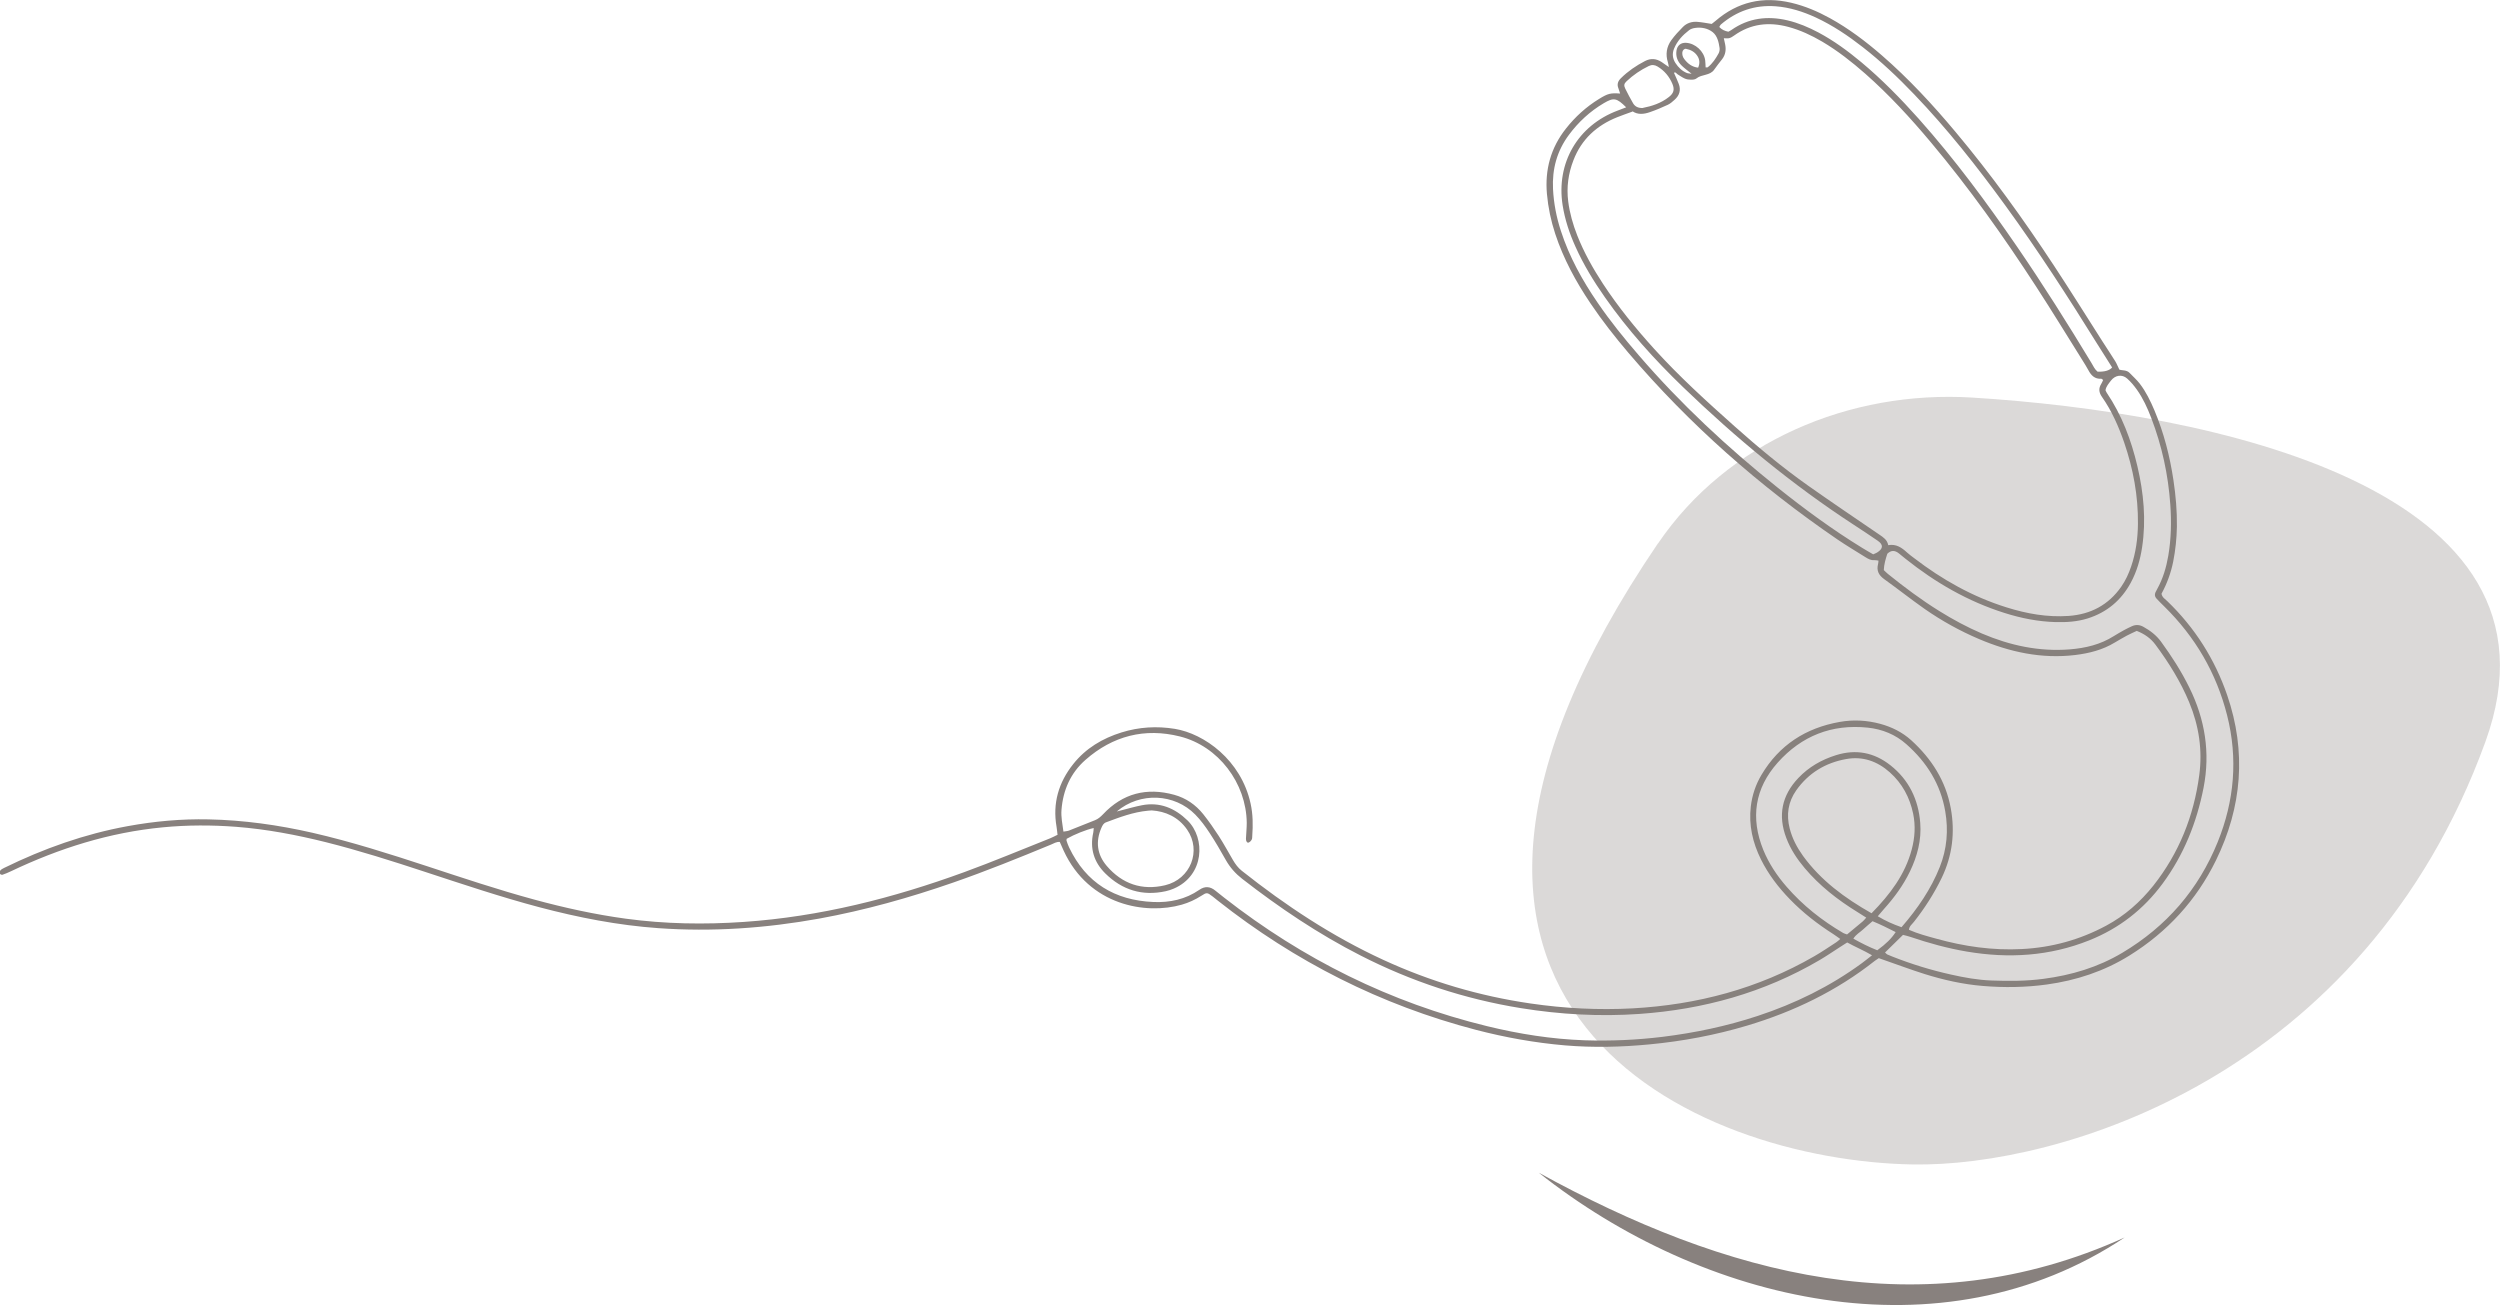
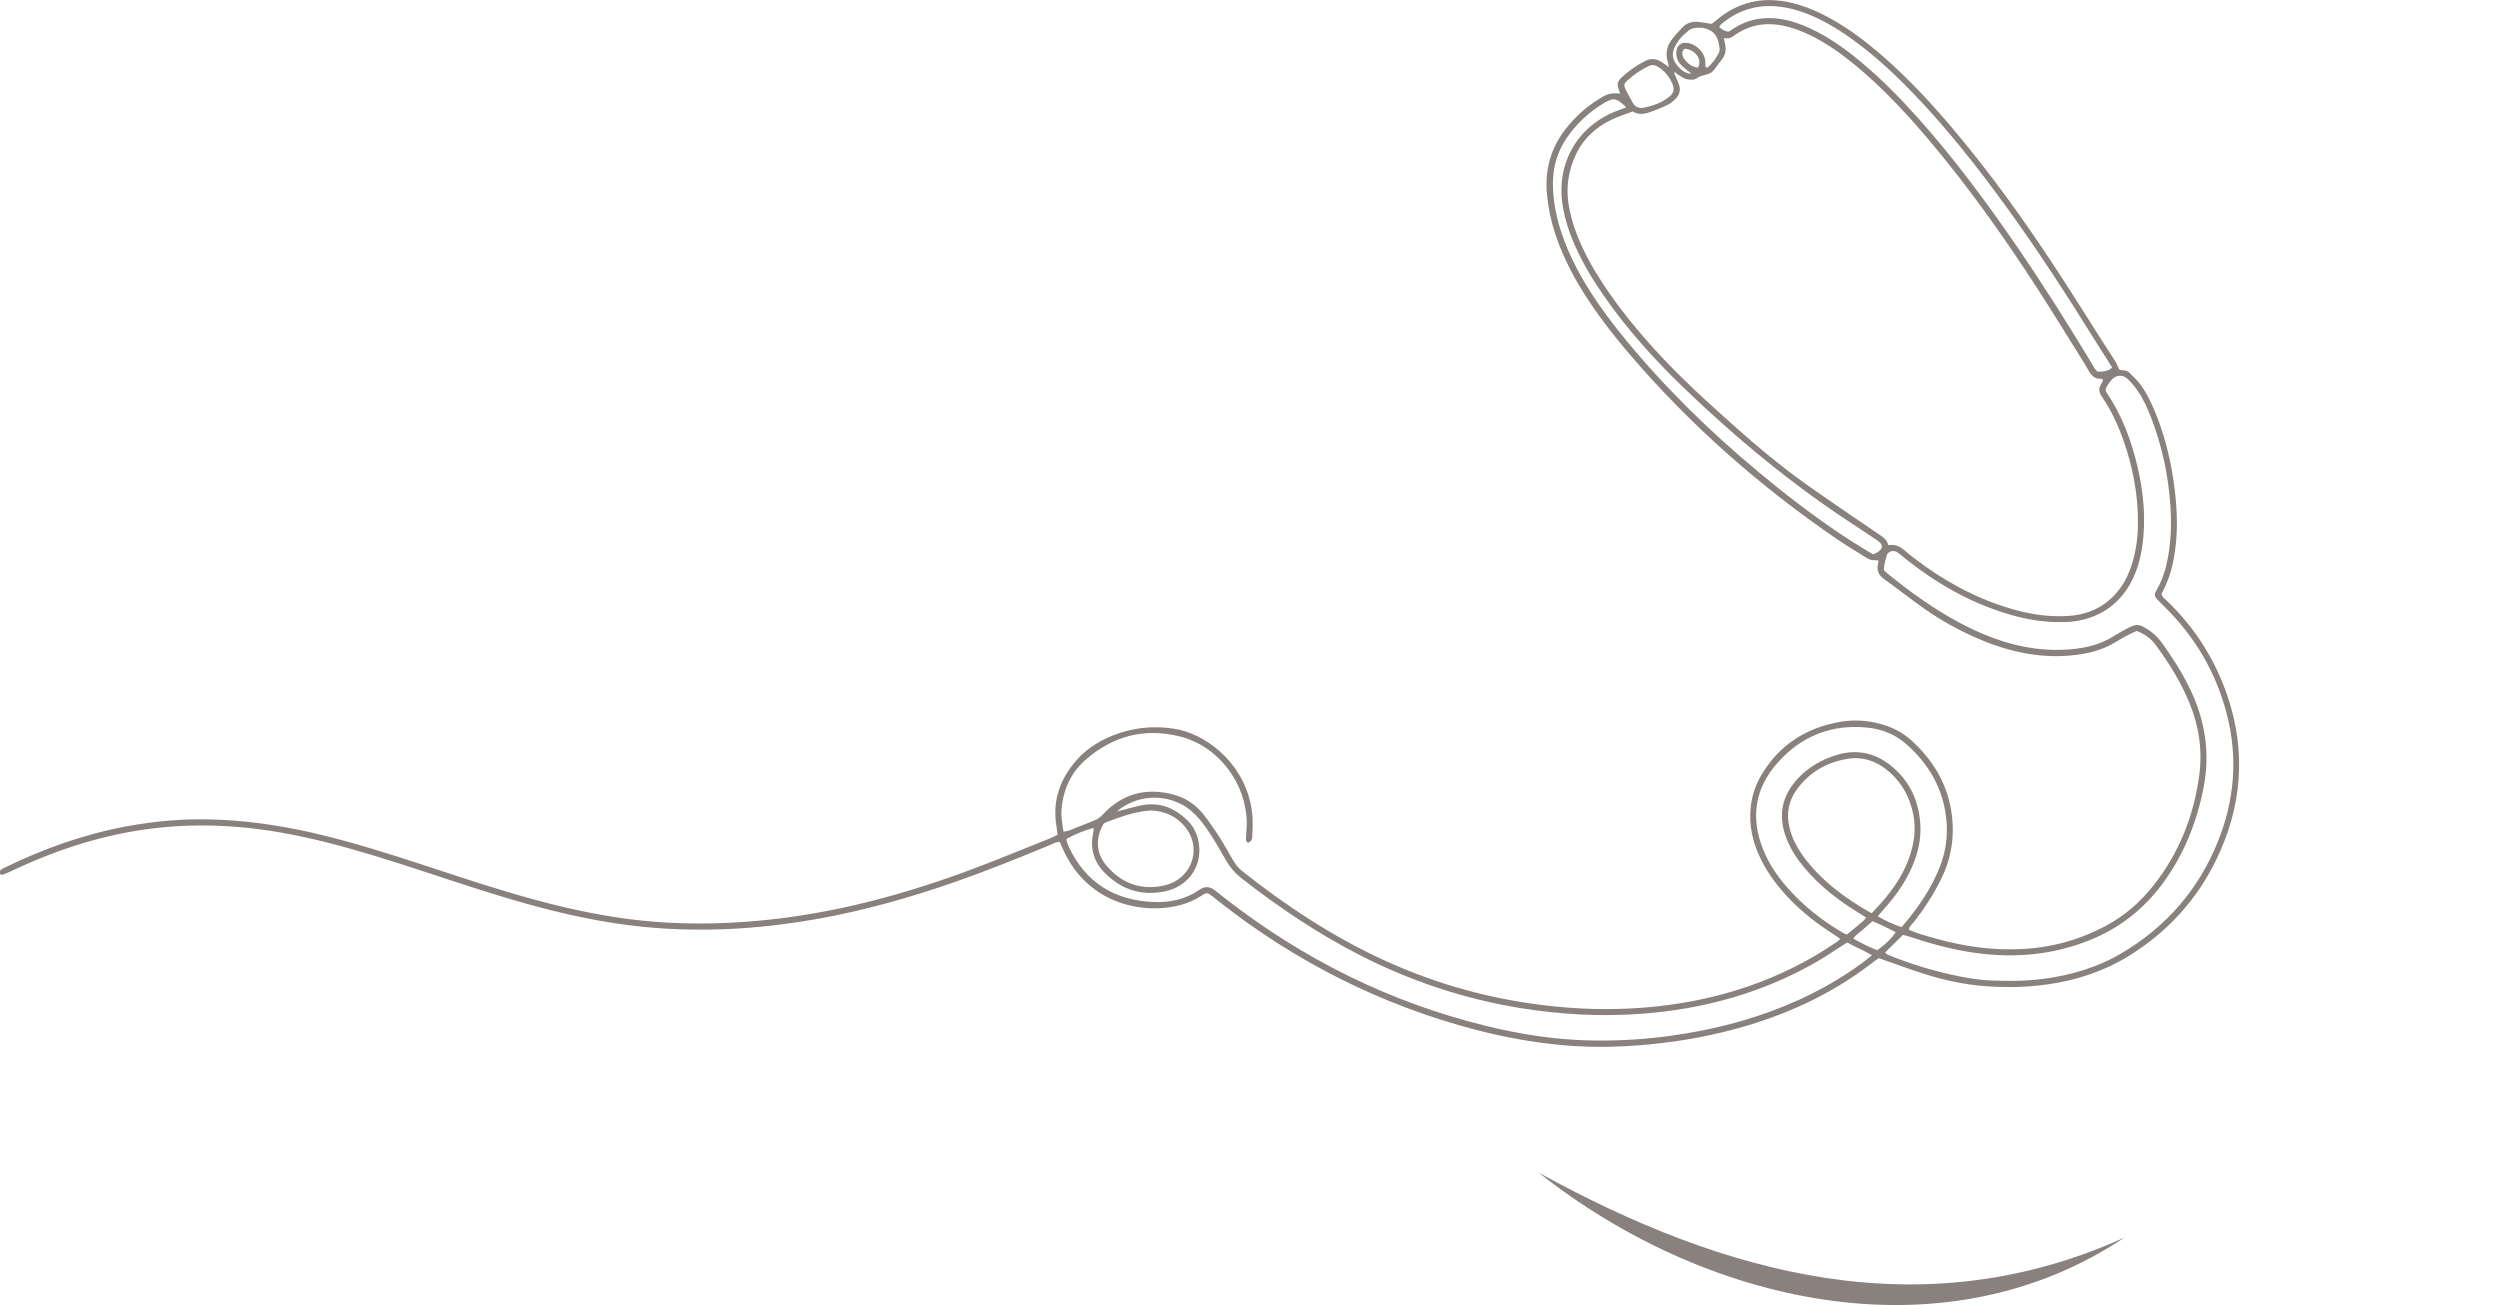
<svg xmlns="http://www.w3.org/2000/svg" id="Ebene_2" data-name="Ebene 2" viewBox="0 0 349.11 182.24">
  <defs>
    <style>
      .cls-1, .cls-2 {
        fill: #88817e;
      }

      .cls-2 {
        fill-rule: evenodd;
        opacity: .3;
      }
    </style>
  </defs>
  <g id="Layer_1" data-name="Layer 1">
    <g>
      <path class="cls-1" d="M147.68,116.59c-.06-.46-.08-.8-.14-1.14-.57-3.28,.29-6.19,2.33-8.75,1.75-2.21,4.08-3.59,6.74-4.42,2.44-.76,4.92-.91,7.45-.5,4.09,.67,9.25,4.34,10.58,10.44,.33,1.5,.34,3.01,.23,4.52-.01,.17,0,.37-.08,.51-.09,.17-.25,.34-.43,.41-.21,.08-.39-.21-.37-.55,.03-.73,.11-1.47,.11-2.2-.06-5.56-3.95-10.72-9.34-12.07-4.91-1.23-9.37-.08-13.18,3.27-2.07,1.82-3.13,4.21-3.35,6.97-.08,1.01,.13,1.98,.27,3.05,.32-.06,.57-.06,.78-.15,1.21-.47,2.41-.97,3.62-1.44,.46-.18,.79-.48,1.13-.83,2.75-2.93,6.11-3.78,9.95-2.72,1.63,.45,2.99,1.39,4.04,2.7,.78,.98,1.5,2.01,2.18,3.06,.7,1.09,1.32,2.24,1.98,3.36,.33,.56,.71,1.08,1.23,1.49,6.13,4.86,12.62,9.15,19.74,12.43,6.57,3.03,13.43,5.06,20.59,6.1,4.73,.69,9.48,.94,14.25,.68,8.99-.5,17.51-2.74,25.35-7.27,1.05-.6,2.05-1.29,3.07-1.95,.18-.11,.33-.27,.57-.47-.36-.25-.66-.48-.97-.68-2.2-1.4-4.25-2.99-6.07-4.87-1.61-1.66-3-3.48-4.03-5.55-1.16-2.34-1.73-4.79-1.42-7.42,.19-1.57,.68-3.04,1.49-4.4,2.48-4.17,6.19-6.55,10.93-7.39,1.91-.34,3.8-.23,5.66,.27,1.61,.44,3.08,1.17,4.32,2.29,2.83,2.57,4.82,5.66,5.52,9.48,.62,3.38,.23,6.64-1.27,9.75-1.06,2.19-2.37,4.23-3.88,6.14-.26,.33-.64,.59-.69,1.1,1.23,.54,2.53,.89,3.82,1.24,3.91,1.09,7.87,1.66,11.94,1.45,4.17-.21,8.11-1.29,11.79-3.27,2.59-1.39,4.76-3.3,6.59-5.6,3.58-4.53,5.64-9.71,6.4-15.4,.47-3.5-.04-6.9-1.4-10.18-1.2-2.9-2.85-5.54-4.71-8.05-.66-.89-1.54-1.51-2.62-1.93-.45,.21-.92,.42-1.38,.66-.57,.31-1.13,.64-1.69,.97-1.7,1.03-3.57,1.5-5.53,1.74-4.69,.56-9.13-.41-13.42-2.23-2.68-1.14-5.22-2.55-7.6-4.21-1.91-1.34-3.75-2.8-5.65-4.16-.76-.55-1.09-1.19-.85-2.11,.03-.12,.04-.26,.06-.47-.2-.03-.4-.08-.59-.07-.47,.04-.84-.17-1.21-.4-1.32-.83-2.66-1.62-3.95-2.5-10.85-7.42-20.65-16.04-29.18-26.06-1.88-2.21-3.67-4.49-5.29-6.9-2.04-3.03-3.77-6.21-4.92-9.7-.6-1.82-.99-3.68-1.16-5.58-.3-3.38,.53-6.44,2.65-9.12,1.3-1.65,2.83-3.04,4.62-4.14,1.25-.77,1.59-.85,2.95-.76-.08-.26-.15-.5-.24-.73-.23-.56-.06-1.01,.35-1.41,.99-.98,2.13-1.76,3.37-2.4,.82-.42,1.58-.34,2.33,.15,.29,.19,.56,.39,.99,.69-.06-.32-.07-.49-.13-.66-.35-1.11-.19-2.16,.48-3.09,.48-.66,1.04-1.27,1.62-1.85,.54-.55,1.26-.77,2.02-.71,.64,.05,1.28,.18,2,.29,.14-.11,.35-.27,.54-.43,3.08-2.66,6.61-3.45,10.55-2.53,1.91,.45,3.7,1.21,5.41,2.15,2.63,1.45,5.01,3.25,7.27,5.21,3.74,3.25,7.09,6.87,10.26,10.66,4.99,5.95,9.52,12.24,13.78,18.72,2.31,3.51,4.53,7.07,6.79,10.61,.58,.91,1.19,1.81,1.76,2.73,.2,.32,.33,.68,.56,1.15,.38,.15,1.01,.02,1.43,.46,.48,.5,1,.96,1.42,1.5,.88,1.14,1.5,2.43,2.06,3.75,1.31,3.13,2.15,6.39,2.65,9.75,.32,2.14,.51,4.3,.48,6.47-.03,1.65-.2,3.29-.52,4.9-.32,1.58-.87,3.08-1.63,4.47,.09,.52,.5,.73,.8,1.03,3.85,3.7,6.64,8.1,8.37,13.13,2.71,7.89,2.08,15.62-1.57,23.08-2.73,5.58-6.8,10-12.07,13.28-3.55,2.21-7.43,3.48-11.55,4.05-2.98,.41-5.96,.45-8.95,.2-2.77-.23-5.48-.84-8.13-1.67-1.9-.6-3.76-1.3-5.64-1.95-.24-.08-.48-.17-.74-.26-.19,.13-.38,.24-.55,.37-5.34,4.22-11.35,7.11-17.84,9.05-4.45,1.33-9,2.18-13.62,2.62-3.93,.38-7.87,.47-11.81,.14-4.19-.36-8.32-1.1-12.4-2.16-13.31-3.47-25.31-9.55-36.09-18.06-.24-.19-.47-.38-.71-.57-.77-.58-.81-.6-1.6-.09-.85,.54-1.74,.95-2.71,1.23-4.97,1.43-12.95,.16-16.5-7.54-.18-.39-.35-.79-.54-1.22-.47-.04-.84,.21-1.22,.37-4.52,1.87-9.05,3.7-13.68,5.31-6.1,2.12-12.3,3.86-18.66,5.02-7.45,1.35-14.95,1.88-22.51,1.34-5.63-.4-11.15-1.48-16.6-2.92-5.4-1.43-10.69-3.21-16-4.95-4.56-1.5-9.14-2.96-13.8-4.13-4.12-1.03-8.29-1.82-12.53-2.15-3.41-.26-6.83-.26-10.25,.07-7.46,.71-14.48,2.93-21.22,6.14-.39,.19-.79,.35-1.19,.49-.09,.03-.3-.07-.33-.14-.04-.14-.04-.36,.04-.46,.13-.16,.34-.26,.53-.36,5.51-2.7,11.24-4.74,17.29-5.84,3.72-.68,7.47-1.02,11.24-.94,4.91,.1,9.75,.78,14.53,1.87,5.45,1.25,10.77,2.95,16.07,4.69,4.93,1.62,9.86,3.27,14.87,4.63,4.22,1.15,8.49,2.09,12.83,2.68,5.47,.74,10.96,.83,16.47,.45,10.63-.73,20.84-3.32,30.8-6.96,4.02-1.47,7.98-3.13,11.96-4.71,.32-.13,.62-.29,1.01-.48ZM227.97,15.58c-.77,.28-1.46,.52-2.14,.79-2.87,1.15-4.99,3.09-6.11,6.01-.71,1.84-.98,3.75-.73,5.74,.21,1.65,.66,3.22,1.26,4.75,.94,2.39,2.19,4.61,3.59,6.75,2.12,3.23,4.55,6.22,7.14,9.08,3.49,3.86,7.34,7.35,11.22,10.81,3.3,2.94,6.7,5.77,10.31,8.32,3.29,2.32,6.63,4.57,9.95,6.84,.54,.37,1.08,.71,1.22,1.46,1.11-.2,1.88,.34,2.6,1,.32,.29,.67,.55,1.02,.81,3.91,3,8.15,5.39,12.88,6.87,2.83,.89,5.72,1.41,8.7,1.2,3.07-.22,5.56-1.53,7.34-4.08,.6-.86,1.03-1.8,1.37-2.79,.67-1.95,.94-3.96,.96-6,.04-3.89-.66-7.66-1.92-11.34-.78-2.26-1.74-4.43-3.12-6.4-.43-.62-.47-1.18-.08-1.8,.11-.17,.18-.37,.26-.54-.13-.08-.2-.17-.26-.17-.92,.06-1.42-.47-1.81-1.21-.24-.46-.53-.89-.8-1.34-2.16-3.45-4.28-6.92-6.5-10.34-4.53-6.98-9.34-13.76-14.69-20.13-2.84-3.39-5.83-6.64-9.15-9.57-1.89-1.66-3.86-3.21-6.03-4.49-1.5-.88-3.06-1.61-4.75-2.06-2.7-.72-5.23-.44-7.55,1.22-.21,.15-.44,.3-.68,.36-.22,.06-.47,.01-.75,.01,.07,.33,.13,.57,.18,.82,.16,.76,.07,1.47-.41,2.1-.37,.48-.76,.95-1.1,1.45-.6,.89-1.76,.63-2.5,1.25-.18,.15-.49,.17-.74,.17-.3,0-.61-.04-.88-.16-.35-.15-.67-.39-1-.59-.16-.09-.27-.38-.51-.21,.23,.53,.48,1.03,.67,1.55,.33,.87,.09,1.62-.59,2.22-.29,.26-.59,.53-.93,.69-.82,.38-1.66,.74-2.51,1.03-.83,.29-1.69,.39-2.43-.12Zm35.27,117.44c.17,.15,.23,.23,.3,.26,.24,.11,.48,.21,.72,.3,2.66,1.05,5.39,1.89,8.18,2.51,1.86,.42,3.74,.76,5.65,.83,2.43,.09,4.85,.09,7.26-.23,3.91-.51,7.62-1.61,11.02-3.64,6.16-3.67,10.63-8.82,13.32-15.47,2.33-5.75,2.84-11.67,1.31-17.7-1.49-5.89-4.45-10.95-8.79-15.21-.37-.36-.74-.73-1.09-1.11-.22-.24-.26-.55-.12-.85,.07-.16,.16-.31,.24-.46,.81-1.46,1.27-3.02,1.55-4.66,.4-2.36,.45-4.73,.28-7.12-.29-4.18-1.17-8.22-2.67-12.13-.53-1.38-1.14-2.72-2-3.93-.4-.56-.85-1.1-1.36-1.55-.71-.63-1.67-.48-2.26,.29-.31,.41-.67,.79-.76,1.34,.06,.12,.1,.25,.17,.35,2.11,3.13,3.42,6.6,4.28,10.25,.88,3.74,1.24,7.51,.66,11.34-.26,1.72-.74,3.38-1.57,4.92-1.34,2.48-3.34,4.16-6.03,5.01-1.47,.46-2.97,.55-4.49,.51-2.44-.07-4.81-.54-7.14-1.28-5.1-1.61-9.65-4.24-13.82-7.57-.3-.24-.6-.49-.91-.74-.55-.44-1.09-.48-1.62,.05-.24,.74-.46,1.48-.49,2.28,.2,.19,.38,.38,.58,.54,2.29,1.85,4.65,3.61,7.16,5.17,1.91,1.19,3.89,2.26,5.97,3.15,3.92,1.67,7.99,2.55,12.27,2.21,2.19-.18,4.27-.67,6.15-1.86,.48-.3,.97-.58,1.46-.85,.34-.19,.69-.35,1.05-.52,.55-.25,1.07-.22,1.61,.08,.96,.53,1.81,1.18,2.46,2.07,1.48,2.03,2.84,4.14,3.95,6.4,2.2,4.45,2.95,9.11,1.99,14.01-.96,4.87-2.76,9.37-5.72,13.38-2.66,3.6-6.06,6.25-10.24,7.92-5.55,2.22-11.26,2.56-17.1,1.57-2.7-.46-5.32-1.18-7.91-2.06-.32-.11-.65-.18-1-.27-.83,.82-1.63,1.6-2.5,2.45Zm-107.29-19.7c.24-.06,.49-.13,.73-.19,.92-.23,1.84-.5,2.77-.68,2.51-.49,4.61,.4,6.38,2.12,2.54,2.48,2.37,7.68-1.92,9.52-.36,.15-.73,.28-1.11,.36-3.27,.72-6.1-.16-8.45-2.48-1.59-1.57-2.18-3.49-1.68-5.71,.04-.2,.04-.4,.06-.63-1.04,.22-2.7,.89-3.77,1.5-.01,.08-.05,.18-.03,.25,.11,.33,.22,.66,.37,.97,2.36,4.95,6.37,7.38,11.76,7.61,2.29,.1,4.48-.36,6.42-1.7,.79-.55,1.53-.48,2.26,.13,.4,.33,.81,.65,1.22,.97,10.97,8.57,23.17,14.64,36.71,17.94,4.47,1.09,9,1.81,13.6,1.97,3.64,.12,7.27-.04,10.89-.48,4.53-.56,8.96-1.49,13.29-2.92,5.22-1.72,10.1-4.11,14.54-7.36,.45-.33,.88-.68,1.43-1.11-1.2-.7-2.35-1.17-3.47-1.79-.35,.23-.68,.44-1,.64-.95,.61-1.88,1.25-2.85,1.82-7.77,4.56-16.21,6.89-25.15,7.52-5.55,.39-11.08,.08-16.58-.81-7.84-1.27-15.29-3.73-22.36-7.34-5.89-3-11.34-6.67-16.55-10.72-.94-.73-1.69-1.58-2.28-2.62-.72-1.28-1.46-2.56-2.27-3.79-.59-.9-1.24-1.79-1.99-2.55-2.88-2.95-7.72-3.2-10.97-.44Zm105.41,14.2c2.58-2.63,4.67-5.39,5.6-8.89,.44-1.65,.55-3.32,.2-5.01-.48-2.27-1.52-4.22-3.26-5.77-1.74-1.55-3.79-2.28-6.11-1.85-2.88,.52-5.25,1.95-6.96,4.37-1.13,1.61-1.4,3.4-.91,5.32,.36,1.41,1.02,2.66,1.86,3.83,2.49,3.43,5.81,5.88,9.57,8.01Zm4.2,1.93c2.24-2.59,4.09-5.29,5.32-8.38,1-2.51,1.22-5.12,.76-7.78-.65-3.79-2.58-6.85-5.42-9.36-1.53-1.36-3.38-2.11-5.41-2.32-5.01-.52-9.23,1.15-12.56,4.88-3.21,3.6-3.83,7.73-2.01,12.21,.78,1.9,1.91,3.59,3.25,5.13,2.26,2.61,4.94,4.72,7.91,6.46,.14,.08,.31,.12,.53,.2,.73-.61,1.47-1.21,2.19-1.82,.16-.13,.28-.3,.49-.53-.46-.29-.85-.55-1.25-.79-2.74-1.69-5.26-3.65-7.35-6.13-1.07-1.27-1.97-2.63-2.56-4.19-1.2-3.15-.64-5.95,1.68-8.39,1.46-1.54,3.25-2.56,5.27-3.19,2.78-.87,5.32-.37,7.58,1.41,2.59,2.04,3.92,4.8,4.17,8.06,.19,2.39-.41,4.64-1.44,6.78-.93,1.93-2.18,3.63-3.61,5.22-.28,.32-.55,.64-.88,1.03,1.07,.64,2.11,1.11,3.32,1.53Zm29.39-78.13c-.71-1.13-1.39-2.18-2.05-3.24-4.09-6.58-8.29-13.09-12.85-19.36-3.95-5.43-8.1-10.7-12.75-15.55-2.25-2.35-4.6-4.58-7.17-6.58-2.05-1.6-4.2-3.05-6.57-4.15-1.78-.82-3.63-1.41-5.59-1.56-2.91-.22-5.46,.66-7.67,2.55-.09,.08-.13,.21-.21,.34,.34,.37,.76,.56,1.26,.66,.15-.08,.3-.15,.44-.25,2.39-1.67,5.02-1.99,7.81-1.34,1.53,.36,2.96,.97,4.34,1.7,2.15,1.15,4.1,2.58,5.96,4.13,2.9,2.42,5.53,5.11,8.04,7.92,5.02,5.63,9.49,11.69,13.76,17.9,3.62,5.28,7.03,10.7,10.35,16.18,.26,.44,.47,.92,.86,1.23q1.49,.06,2.06-.61ZM227.09,14.99c-1.34-1.33-1.74-1.4-3.13-.58-1.93,1.14-3.54,2.63-4.87,4.42-1.67,2.25-2.36,4.78-2.22,7.57,.1,2,.48,3.95,1.1,5.85,1.17,3.62,2.99,6.9,5.13,10.02,1.76,2.58,3.72,5,5.76,7.36,5.84,6.78,12.37,12.85,19.35,18.44,3.79,3.03,7.7,5.9,11.84,8.44,.51,.32,1.04,.61,1.53,.9,.23-.11,.4-.16,.54-.25,.87-.54,.91-1.09,.08-1.66-1.11-.76-2.23-1.5-3.35-2.23-8.59-5.6-16.45-12.11-23.83-19.22-4-3.86-7.71-7.97-10.9-12.53-1.57-2.24-2.99-4.56-4.11-7.06-.84-1.86-1.48-3.78-1.8-5.81-.92-5.89,2.11-11.12,7.69-13.21,.36-.14,.72-.28,1.2-.46Zm-66.26,98.18c-.36,.03-.44,.03-.53,.04-2.05,.19-3.94,.91-5.84,1.62-.36,.13-.51,.44-.65,.76-.85,1.93-.61,3.75,.74,5.33,2.15,2.51,4.92,3.47,8.15,2.7,3.56-.85,5.11-4.82,3.08-7.76-1.24-1.8-3.07-2.57-4.94-2.69ZM229.41,15.07c1.22-.24,2.53-.64,3.65-1.53,.67-.53,.81-1.04,.48-1.83-.43-1.02-1.11-1.84-2.07-2.42-.4-.24-.8-.28-1.23-.07-1.14,.55-2.17,1.25-3.09,2.12-.37,.35-.41,.58-.19,1.04,.35,.69,.7,1.39,1.1,2.06,.26,.42,.67,.67,1.36,.64Zm8.77-5.66c.14,0,.25,.02,.3-.02,.66-.51,1.11-1.21,1.51-1.93,.12-.21,.17-.51,.14-.75-.12-.82-.31-1.69-.95-2.21-.67-.54-1.57-.73-2.46-.6-.29,.04-.61,.13-.84,.31-.9,.69-1.67,1.51-2.11,2.59-.28,.68-.21,1.37,.19,1.99,.41,.63,.93,1.14,1.64,1.42,.13,.05,.28,.04,.62,.09-.57-.46-.99-.76-1.36-1.12-.6-.57-.87-1.28-.75-2.11,.11-.73,.62-1.14,1.36-1.09,1.28,.08,2.48,1.18,2.65,2.45,.04,.33,.04,.66,.06,.99Zm23.97,123.29c1.26-.92,1.97-1.63,2.57-2.54-1.07-.54-2.13-1.07-3.23-1.52-.48,.41-.91,.77-1.32,1.15-.43,.41-.99,.68-1.36,1.29,1.11,.62,2.18,1.16,3.34,1.62ZM237.13,9.46c.26-.59,.23-1.13-.09-1.63-.37-.58-.93-.88-1.59-1.01-.24-.05-.48,.19-.52,.46-.04,.36,.05,.69,.27,.97,.48,.64,1.08,1.1,1.93,1.2Z" />
-       <path class="cls-2" d="M231.54,75.88c9.65-14.2,26.76-21.42,43.89-20.36,33.02,2.04,84.57,12.53,71.63,48.1-17.04,46.87-59.61,59.35-79.97,58.99-29.95-.53-79.86-21.57-35.56-86.74Z" />
      <path class="cls-1" d="M296.7,172.8c-25.69,17.13-58.99,9.04-81.82-9.04,25.93,14.27,53.52,21.88,81.82,9.04h0Z" />
    </g>
  </g>
</svg>